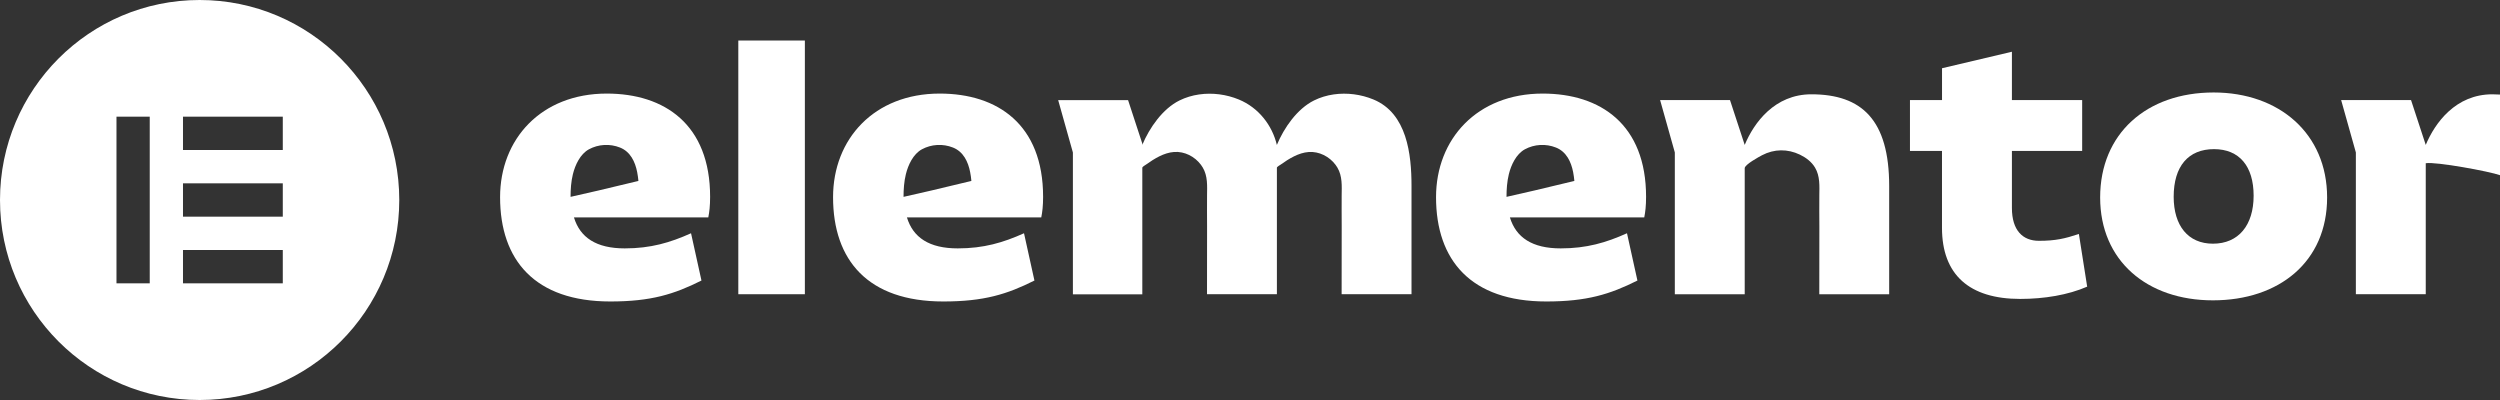
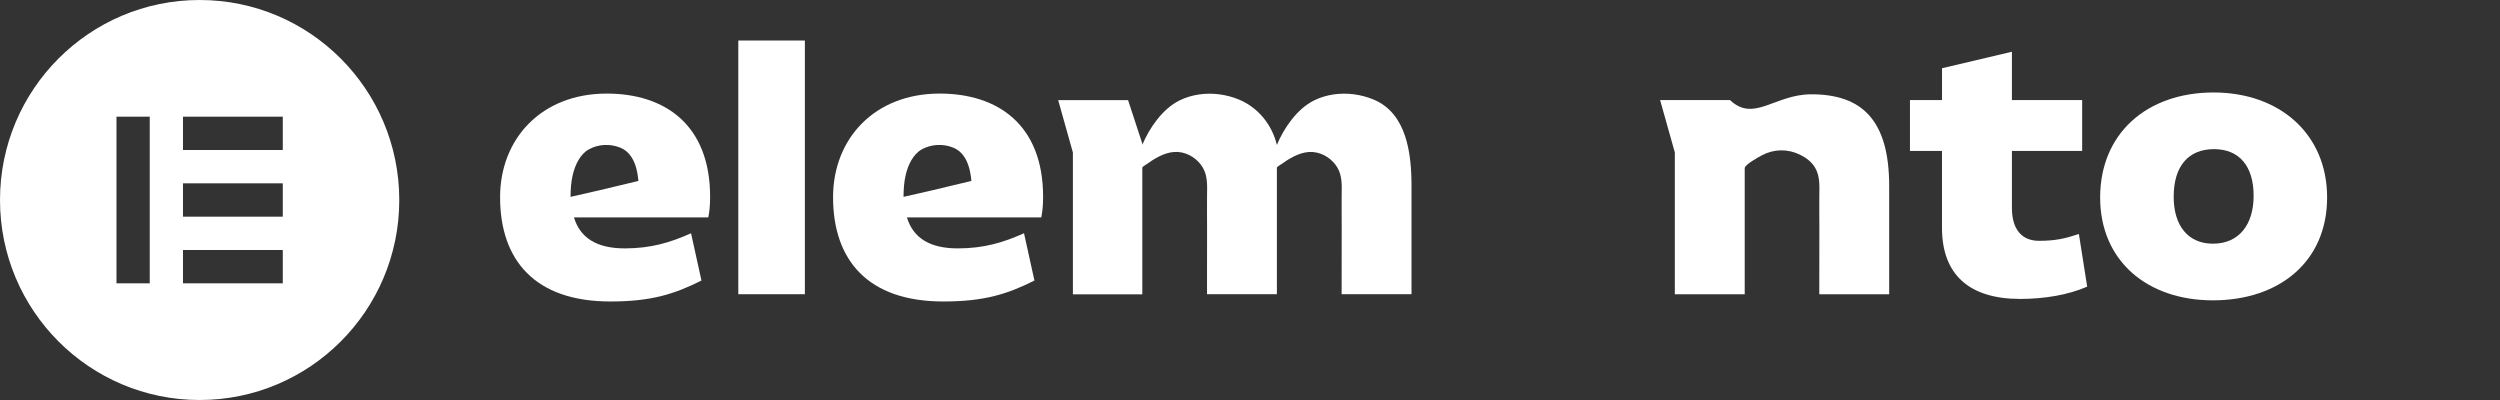
<svg xmlns="http://www.w3.org/2000/svg" width="200" height="32" viewBox="0 0 200 32" fill="none">
  <rect x="0" y="0" width="200" height="32" fill="#333333" stroke="none" />
-   <path d="M125.923 14.482C125.923 14.482 124.205 14.893 122.751 15.24L120.541 15.744C120.536 15.744 120.527 15.744 120.521 15.744C120.521 15.147 120.565 14.518 120.707 13.938C120.89 13.195 121.292 12.327 121.989 11.945C122.748 11.532 123.673 11.482 124.475 11.803C125.307 12.132 125.688 12.936 125.851 13.769C125.897 14.002 125.926 14.235 125.949 14.471L125.923 14.482ZM131.686 15.744C131.686 9.968 128.054 7.486 123.414 7.486C118.169 7.486 114.883 11.124 114.883 15.773C114.883 20.827 117.68 24.118 123.702 24.118C126.958 24.118 128.802 23.541 130.994 22.443L130.159 18.66C128.488 19.411 126.932 19.871 124.856 19.871C122.58 19.871 121.283 19.006 120.791 17.39H131.541C131.628 16.956 131.686 16.463 131.686 15.744Z" fill="white" />
  <path d="M77.685 14.482C77.685 14.482 75.966 14.893 74.513 15.24L72.303 15.744C72.297 15.744 72.288 15.744 72.283 15.744C72.283 15.147 72.326 14.518 72.469 13.938C72.652 13.195 73.053 12.327 73.751 11.945C74.51 11.532 75.434 11.482 76.237 11.803C77.069 12.132 77.45 12.936 77.612 13.769C77.659 14.002 77.688 14.235 77.711 14.471L77.685 14.482ZM83.448 15.744C83.448 9.968 79.816 7.486 75.176 7.486C69.931 7.486 66.645 11.124 66.645 15.773C66.645 20.827 69.442 24.118 75.463 24.118C78.72 24.118 80.563 23.541 82.755 22.443L81.921 18.66C80.249 19.411 78.694 19.871 76.618 19.871C74.341 19.871 73.044 19.006 72.553 17.39H83.302C83.389 16.956 83.448 16.463 83.448 15.744Z" fill="white" />
  <path d="M64.389 3.242H59.065V23.538H64.389V3.242Z" fill="white" />
-   <path d="M132.808 8.004H138.399L139.577 11.593C140.312 9.822 141.97 7.544 144.909 7.544C148.945 7.544 151.134 9.595 151.134 14.879V23.541H145.543C145.543 21.735 145.546 19.932 145.549 18.126C145.549 17.299 145.534 16.472 145.546 15.645C145.554 14.882 145.61 14.092 145.203 13.408C144.926 12.944 144.476 12.604 143.99 12.371C143.005 11.899 141.935 11.911 140.966 12.417C140.728 12.543 139.577 13.166 139.577 13.454V23.541H133.986V12.196L132.808 8.004Z" fill="white" />
+   <path d="M132.808 8.004H138.399C140.312 9.822 141.97 7.544 144.909 7.544C148.945 7.544 151.134 9.595 151.134 14.879V23.541H145.543C145.543 21.735 145.546 19.932 145.549 18.126C145.549 17.299 145.534 16.472 145.546 15.645C145.554 14.882 145.61 14.092 145.203 13.408C144.926 12.944 144.476 12.604 143.99 12.371C143.005 11.899 141.935 11.911 140.966 12.417C140.728 12.543 139.577 13.166 139.577 13.454V23.541H133.986V12.196L132.808 8.004Z" fill="white" />
  <path d="M155.362 12.076H152.797V8.004H155.362V5.459L160.953 4.139V8.004H166.573V12.076H160.953V16.638C160.953 18.429 161.816 19.265 163.113 19.265C164.439 19.265 165.189 19.09 166.311 18.718L166.974 22.932C165.448 23.597 163.546 23.914 161.613 23.914C157.548 23.914 155.359 21.98 155.359 18.225V12.076H155.362Z" fill="white" />
  <path d="M177.034 19.495C179.081 19.495 180.29 18.021 180.29 15.656C180.29 13.291 179.139 11.931 177.121 11.931C175.074 11.931 173.894 13.288 173.894 15.741C173.894 18.053 175.045 19.495 177.034 19.495ZM177.092 7.398C182.337 7.398 186.169 10.69 186.169 15.799C186.169 20.937 182.337 24.027 177.034 24.027C171.76 24.027 168.012 20.853 168.012 15.799C168.012 10.69 171.731 7.398 177.092 7.398Z" fill="white" />
  <path d="M109.874 7.958C108.886 7.55 107.766 7.399 106.696 7.553C106.152 7.632 105.62 7.789 105.126 8.034C103.771 8.703 102.716 10.233 102.149 11.596C101.777 10.026 100.692 8.616 99.108 7.961C98.119 7.553 97 7.401 95.93 7.556C95.386 7.634 94.854 7.792 94.36 8.036C93.008 8.703 91.955 10.227 91.385 11.587V11.488L90.246 8.01H84.654L85.832 12.202V23.544H91.385V13.405C91.406 13.329 91.653 13.189 91.696 13.157C92.348 12.694 93.112 12.216 93.926 12.158C94.758 12.097 95.578 12.519 96.072 13.18C96.125 13.253 96.174 13.326 96.22 13.402C96.628 14.086 96.572 14.876 96.564 15.639C96.555 16.466 96.566 17.293 96.566 18.121C96.564 19.927 96.561 21.73 96.561 23.535H102.152V14.876C102.152 14.832 102.152 14.788 102.152 14.748V13.411C102.163 13.338 102.419 13.192 102.466 13.16C103.117 12.697 103.882 12.219 104.696 12.161C105.527 12.1 106.347 12.522 106.842 13.183C106.894 13.256 106.943 13.329 106.99 13.405C107.397 14.089 107.342 14.879 107.333 15.642C107.324 16.469 107.336 17.296 107.336 18.123C107.333 19.929 107.33 21.732 107.33 23.538H112.921V14.876C112.921 12.336 112.558 9.065 109.874 7.958Z" fill="white" />
-   <path d="M199.392 7.544C196.453 7.544 194.798 9.825 194.06 11.593L192.882 8.004H187.291L188.469 12.196V23.538H194.06V13.058C194.856 12.918 199.18 13.716 200 14.016V7.565C199.802 7.553 199.602 7.544 199.392 7.544Z" fill="white" />
  <path d="M51.047 14.482C51.047 14.482 49.328 14.893 47.875 15.24L45.665 15.744C45.659 15.744 45.65 15.744 45.645 15.744C45.645 15.147 45.688 14.518 45.831 13.938C46.014 13.195 46.415 12.327 47.113 11.945C47.872 11.532 48.796 11.482 49.599 11.803C50.43 12.132 50.811 12.936 50.974 13.769C51.021 14.002 51.05 14.235 51.073 14.471L51.047 14.482ZM56.809 15.744C56.809 9.968 53.178 7.486 48.538 7.486C43.292 7.486 40.007 11.124 40.007 15.773C40.007 20.827 42.804 24.118 48.825 24.118C52.082 24.118 53.925 23.541 56.117 22.443L55.283 18.66C53.611 19.411 52.056 19.871 49.98 19.871C47.703 19.871 46.406 19.006 45.915 17.39H56.664C56.751 16.956 56.809 16.463 56.809 15.744Z" fill="white" />
  <path d="M15.971 0C7.15 0 0 7.163 0 16C0 24.835 7.15 32 15.971 32C24.792 32 31.942 24.837 31.942 16C31.939 7.163 24.789 0 15.971 0ZM11.979 22.664H9.318V9.333H11.979V22.664ZM22.623 22.664H14.639V19.999H22.623V22.664ZM22.623 17.331H14.639V14.666H22.623V17.331ZM22.623 11.998H14.639V9.333H22.623V11.998Z" fill="white" />
</svg>